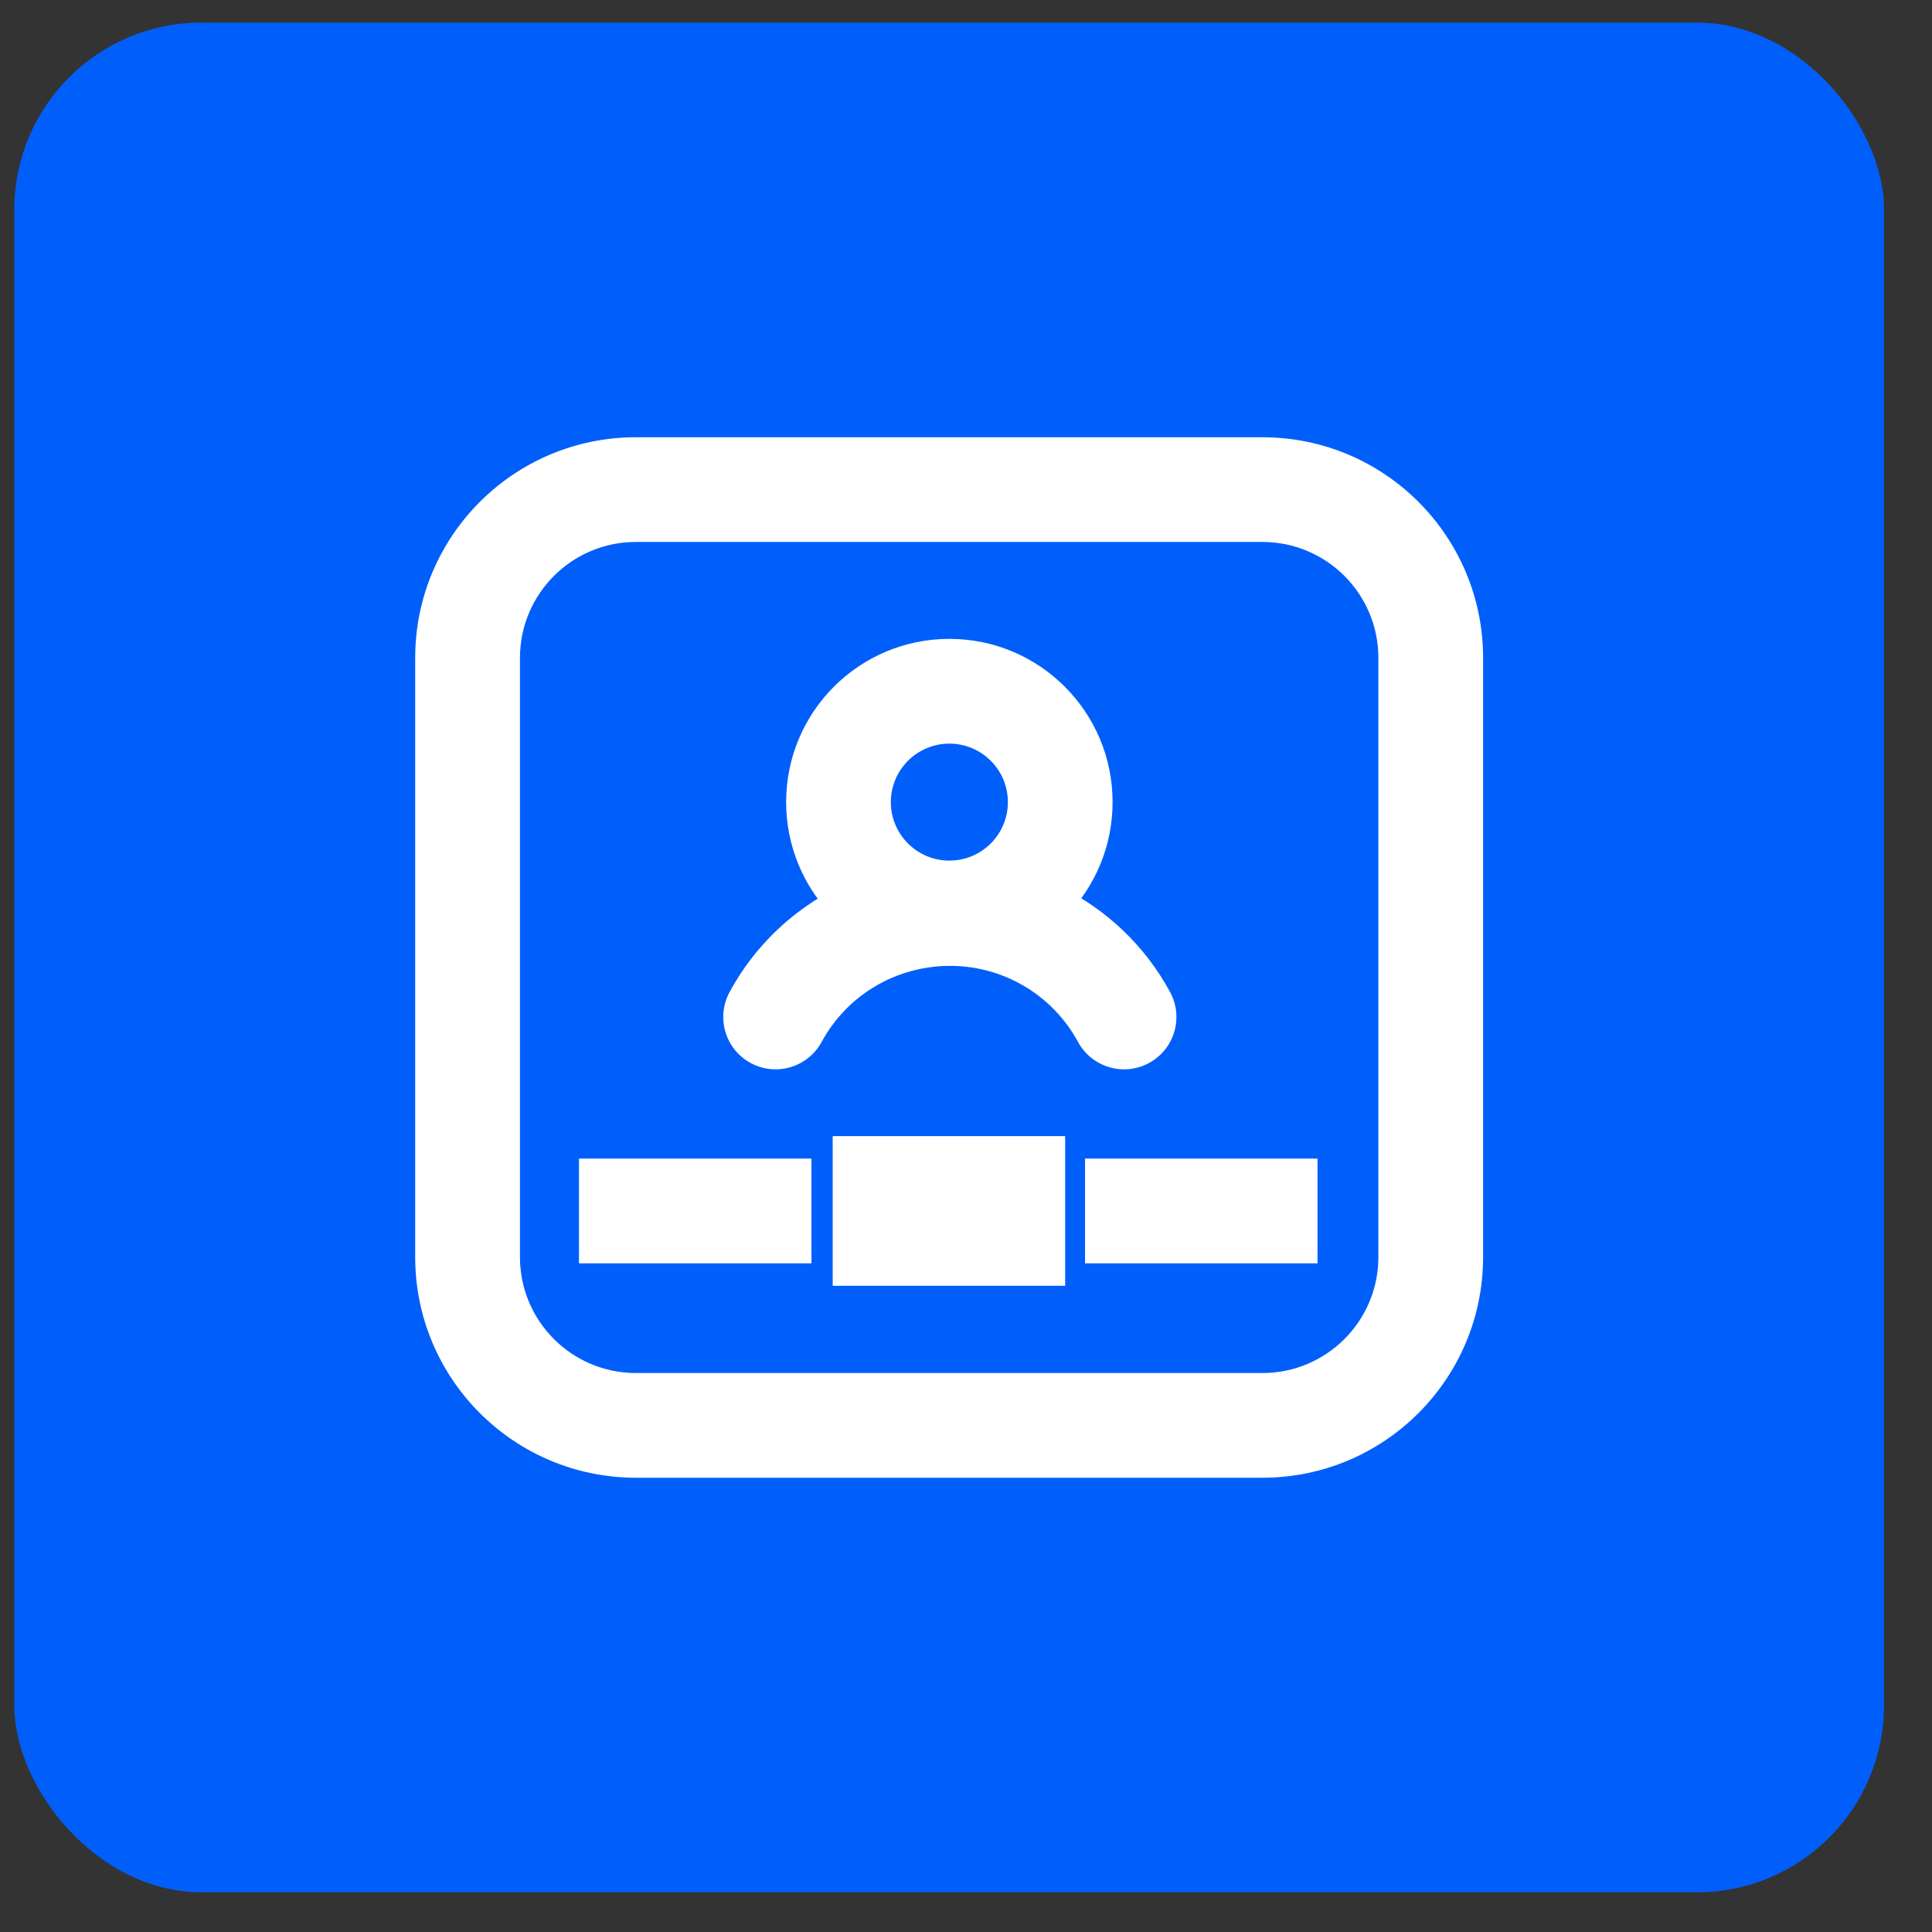
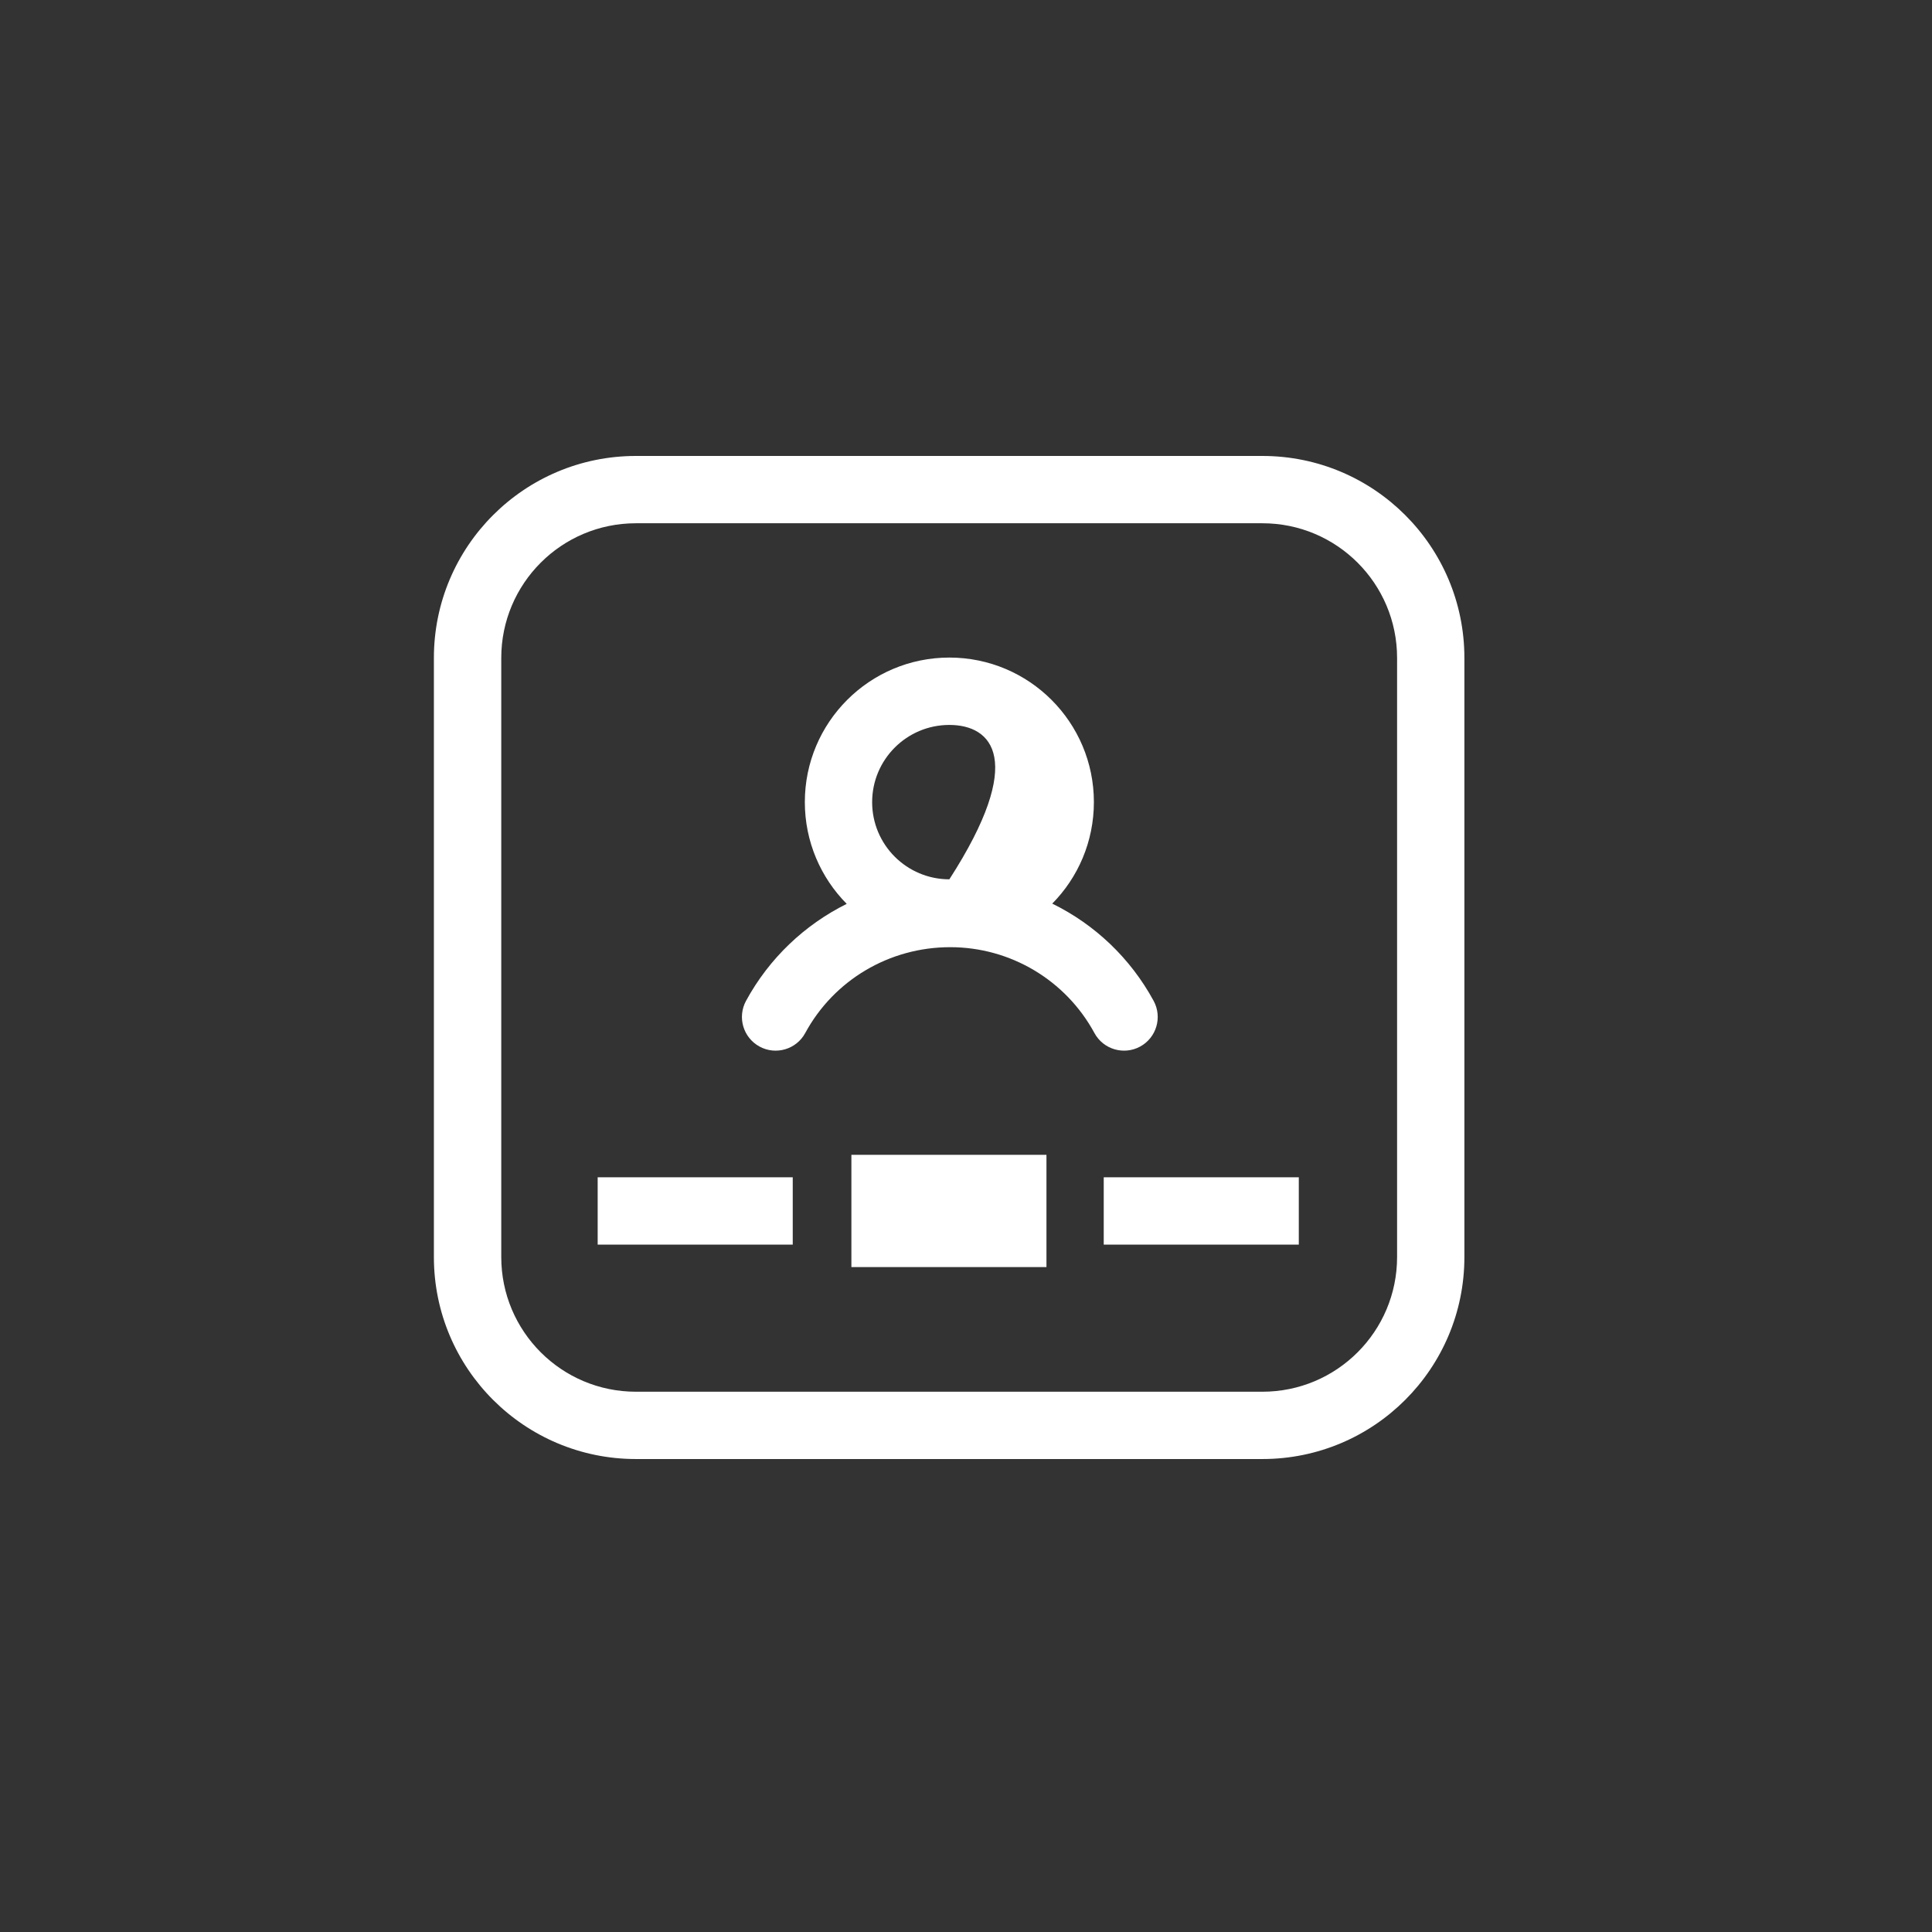
<svg xmlns="http://www.w3.org/2000/svg" width="31" height="31" viewBox="0 0 31 31" fill="none">
  <rect x="0" y="0" width="31" height="31" fill="#333333" stroke="none" />
-   <rect x="0.23" y="0.363" width="30" height="30" rx="3" fill="#005FFB" />
-   <path fill-rule="evenodd" clip-rule="evenodd" d="M10.204 7.316H20.256C22.046 7.316 23.497 8.767 23.497 10.557V20.17C23.497 21.96 22.046 23.411 20.256 23.411H10.204C8.414 23.411 6.962 21.96 6.962 20.17V10.557C6.962 8.767 8.414 7.316 10.204 7.316ZM10.204 8.396C9.01 8.396 8.043 9.364 8.043 10.557V20.17C8.043 21.363 9.01 22.331 10.204 22.331H20.256C21.45 22.331 22.417 21.363 22.417 20.17V10.557C22.417 9.364 21.45 8.396 20.256 8.396H10.204ZM12.914 12.87C12.914 13.507 13.171 14.084 13.586 14.503C12.912 14.838 12.342 15.375 11.97 16.06C11.828 16.323 11.925 16.65 12.188 16.793C12.45 16.935 12.778 16.838 12.92 16.576C13.38 15.727 14.268 15.198 15.247 15.198C16.213 15.198 17.101 15.727 17.561 16.576C17.703 16.838 18.031 16.935 18.294 16.793C18.556 16.65 18.653 16.323 18.511 16.06C18.137 15.372 17.565 14.833 16.884 14.499C17.297 14.081 17.552 13.505 17.552 12.87C17.552 11.59 16.514 10.551 15.233 10.551C13.952 10.551 12.914 11.59 12.914 12.87ZM15.233 14.109C15.917 14.109 16.472 13.555 16.472 12.871C16.472 12.187 15.917 11.632 15.233 11.632C14.549 11.632 13.994 12.187 13.994 12.871C13.994 13.555 14.549 14.109 15.233 14.109ZM9.59 18.89V19.971H12.72V18.89H9.59ZM13.661 20.331V18.53H16.791V20.331H13.661ZM17.71 18.89V19.971H20.84V18.89H17.71Z" fill="white" />
-   <path d="M13.586 14.503L13.719 14.772L14.092 14.588L13.799 14.292L13.586 14.503ZM11.97 16.06L11.707 15.917L11.707 15.917L11.97 16.06ZM12.188 16.793L12.044 17.056L12.044 17.056L12.188 16.793ZM12.92 16.576L12.656 16.432L12.656 16.432L12.92 16.576ZM17.561 16.576L17.825 16.432L17.825 16.432L17.561 16.576ZM18.294 16.793L18.151 16.529L18.151 16.529L18.294 16.793ZM18.511 16.06L18.247 16.203L18.247 16.203L18.511 16.06ZM16.884 14.499L16.67 14.289L16.378 14.585L16.752 14.769L16.884 14.499ZM9.59 19.971H9.29V20.271H9.59V19.971ZM9.59 18.89V18.59H9.29V18.89H9.59ZM12.72 19.971V20.271H13.02V19.971H12.72ZM12.72 18.89H13.02V18.59H12.72V18.89ZM13.661 18.53V18.23H13.361V18.53H13.661ZM13.661 20.331H13.361V20.631H13.661V20.331ZM16.791 18.53H17.091V18.23H16.791V18.53ZM16.791 20.331V20.631H17.091V20.331H16.791ZM17.71 19.971H17.41V20.271H17.71V19.971ZM17.71 18.89V18.59H17.41V18.89H17.71ZM20.84 19.971V20.271H21.14V19.971H20.84ZM20.84 18.89H21.14V18.59H20.84V18.89ZM20.256 7.016H10.204V7.616H20.256V7.016ZM23.797 10.557C23.797 8.601 22.212 7.016 20.256 7.016V7.616C21.881 7.616 23.198 8.933 23.198 10.557H23.797ZM23.797 20.17V10.557H23.198V20.17H23.797ZM20.256 23.711C22.212 23.711 23.797 22.126 23.797 20.17H23.198C23.198 21.794 21.881 23.111 20.256 23.111V23.711ZM10.204 23.711H20.256V23.111H10.204V23.711ZM6.662 20.17C6.662 22.126 8.248 23.711 10.204 23.711V23.111C8.579 23.111 7.262 21.794 7.262 20.17H6.662ZM6.662 10.557V20.17H7.262V10.557H6.662ZM10.204 7.016C8.248 7.016 6.662 8.601 6.662 10.557H7.262C7.262 8.933 8.579 7.616 10.204 7.616V7.016ZM8.343 10.557C8.343 9.529 9.176 8.696 10.204 8.696V8.096C8.845 8.096 7.743 9.198 7.743 10.557H8.343ZM8.343 20.17V10.557H7.743V20.17H8.343ZM10.204 22.031C9.176 22.031 8.343 21.198 8.343 20.17H7.743C7.743 21.529 8.845 22.631 10.204 22.631V22.031ZM20.256 22.031H10.204V22.631H20.256V22.031ZM22.117 20.17C22.117 21.198 21.284 22.031 20.256 22.031V22.631C21.615 22.631 22.717 21.529 22.717 20.17H22.117ZM22.117 10.557V20.17H22.717V10.557H22.117ZM20.256 8.696C21.284 8.696 22.117 9.529 22.117 10.557H22.717C22.717 9.198 21.615 8.096 20.256 8.096V8.696ZM10.204 8.696H20.256V8.096H10.204V8.696ZM13.799 14.292C13.437 13.927 13.214 13.425 13.214 12.87H12.614C12.614 13.59 12.904 14.242 13.373 14.715L13.799 14.292ZM12.234 16.203C12.576 15.573 13.099 15.079 13.719 14.772L13.453 14.235C12.724 14.596 12.108 15.177 11.707 15.917L12.234 16.203ZM12.331 16.529C12.214 16.466 12.171 16.32 12.234 16.203L11.707 15.917C11.485 16.325 11.637 16.835 12.044 17.056L12.331 16.529ZM12.656 16.432C12.593 16.549 12.447 16.592 12.331 16.529L12.044 17.056C12.452 17.278 12.962 17.126 13.184 16.718L12.656 16.432ZM15.247 14.898C14.159 14.898 13.169 15.486 12.656 16.432L13.184 16.718C13.591 15.967 14.377 15.498 15.247 15.498V14.898ZM17.825 16.432C17.312 15.487 16.323 14.898 15.247 14.898V15.498C16.103 15.498 16.89 15.967 17.297 16.718L17.825 16.432ZM18.151 16.529C18.034 16.592 17.888 16.549 17.825 16.432L17.297 16.718C17.519 17.126 18.029 17.278 18.437 17.056L18.151 16.529ZM18.247 16.203C18.31 16.32 18.267 16.466 18.151 16.529L18.437 17.056C18.845 16.835 18.996 16.325 18.774 15.917L18.247 16.203ZM16.752 14.769C17.378 15.075 17.904 15.571 18.247 16.203L18.774 15.917C18.371 15.173 17.752 14.591 17.016 14.23L16.752 14.769ZM17.252 12.87C17.252 13.423 17.03 13.924 16.67 14.289L17.098 14.71C17.564 14.237 17.852 13.587 17.852 12.87H17.252ZM15.233 10.851C16.348 10.851 17.252 11.755 17.252 12.87H17.852C17.852 11.424 16.68 10.251 15.233 10.251V10.851ZM13.214 12.87C13.214 11.755 14.118 10.851 15.233 10.851V10.251C13.786 10.251 12.614 11.424 12.614 12.87H13.214ZM16.172 12.871C16.172 13.389 15.752 13.809 15.233 13.809V14.409C16.083 14.409 16.772 13.72 16.772 12.871H16.172ZM15.233 11.932C15.752 11.932 16.172 12.352 16.172 12.871H16.772C16.772 12.021 16.083 11.332 15.233 11.332V11.932ZM14.294 12.871C14.294 12.352 14.715 11.932 15.233 11.932V11.332C14.383 11.332 13.694 12.021 13.694 12.871H14.294ZM15.233 13.809C14.715 13.809 14.294 13.389 14.294 12.871H13.694C13.694 13.72 14.383 14.409 15.233 14.409V13.809ZM9.89 19.971V18.89H9.29V19.971H9.89ZM12.72 19.671H9.59V20.271H12.72V19.671ZM12.42 18.89V19.971H13.02V18.89H12.42ZM9.59 19.19H12.72V18.59H9.59V19.19ZM13.361 18.53V20.331H13.961V18.53H13.361ZM16.791 18.23H13.661V18.83H16.791V18.23ZM17.091 20.331V18.53H16.491V20.331H17.091ZM13.661 20.631H16.791V20.031H13.661V20.631ZM18.01 19.971V18.89H17.41V19.971H18.01ZM20.84 19.671H17.71V20.271H20.84V19.671ZM20.54 18.89V19.971H21.14V18.89H20.54ZM17.71 19.19H20.84V18.59H17.71V19.19Z" fill="white" />
+   <path fill-rule="evenodd" clip-rule="evenodd" d="M10.204 7.316H20.256C22.046 7.316 23.497 8.767 23.497 10.557V20.17C23.497 21.96 22.046 23.411 20.256 23.411H10.204C8.414 23.411 6.962 21.96 6.962 20.17V10.557C6.962 8.767 8.414 7.316 10.204 7.316ZM10.204 8.396C9.01 8.396 8.043 9.364 8.043 10.557V20.17C8.043 21.363 9.01 22.331 10.204 22.331H20.256C21.45 22.331 22.417 21.363 22.417 20.17V10.557C22.417 9.364 21.45 8.396 20.256 8.396H10.204ZM12.914 12.87C12.914 13.507 13.171 14.084 13.586 14.503C12.912 14.838 12.342 15.375 11.97 16.06C11.828 16.323 11.925 16.65 12.188 16.793C12.45 16.935 12.778 16.838 12.92 16.576C13.38 15.727 14.268 15.198 15.247 15.198C16.213 15.198 17.101 15.727 17.561 16.576C17.703 16.838 18.031 16.935 18.294 16.793C18.556 16.65 18.653 16.323 18.511 16.06C18.137 15.372 17.565 14.833 16.884 14.499C17.297 14.081 17.552 13.505 17.552 12.87C17.552 11.59 16.514 10.551 15.233 10.551C13.952 10.551 12.914 11.59 12.914 12.87ZM15.233 14.109C16.472 12.187 15.917 11.632 15.233 11.632C14.549 11.632 13.994 12.187 13.994 12.871C13.994 13.555 14.549 14.109 15.233 14.109ZM9.59 18.89V19.971H12.72V18.89H9.59ZM13.661 20.331V18.53H16.791V20.331H13.661ZM17.71 18.89V19.971H20.84V18.89H17.71Z" fill="white" />
</svg>